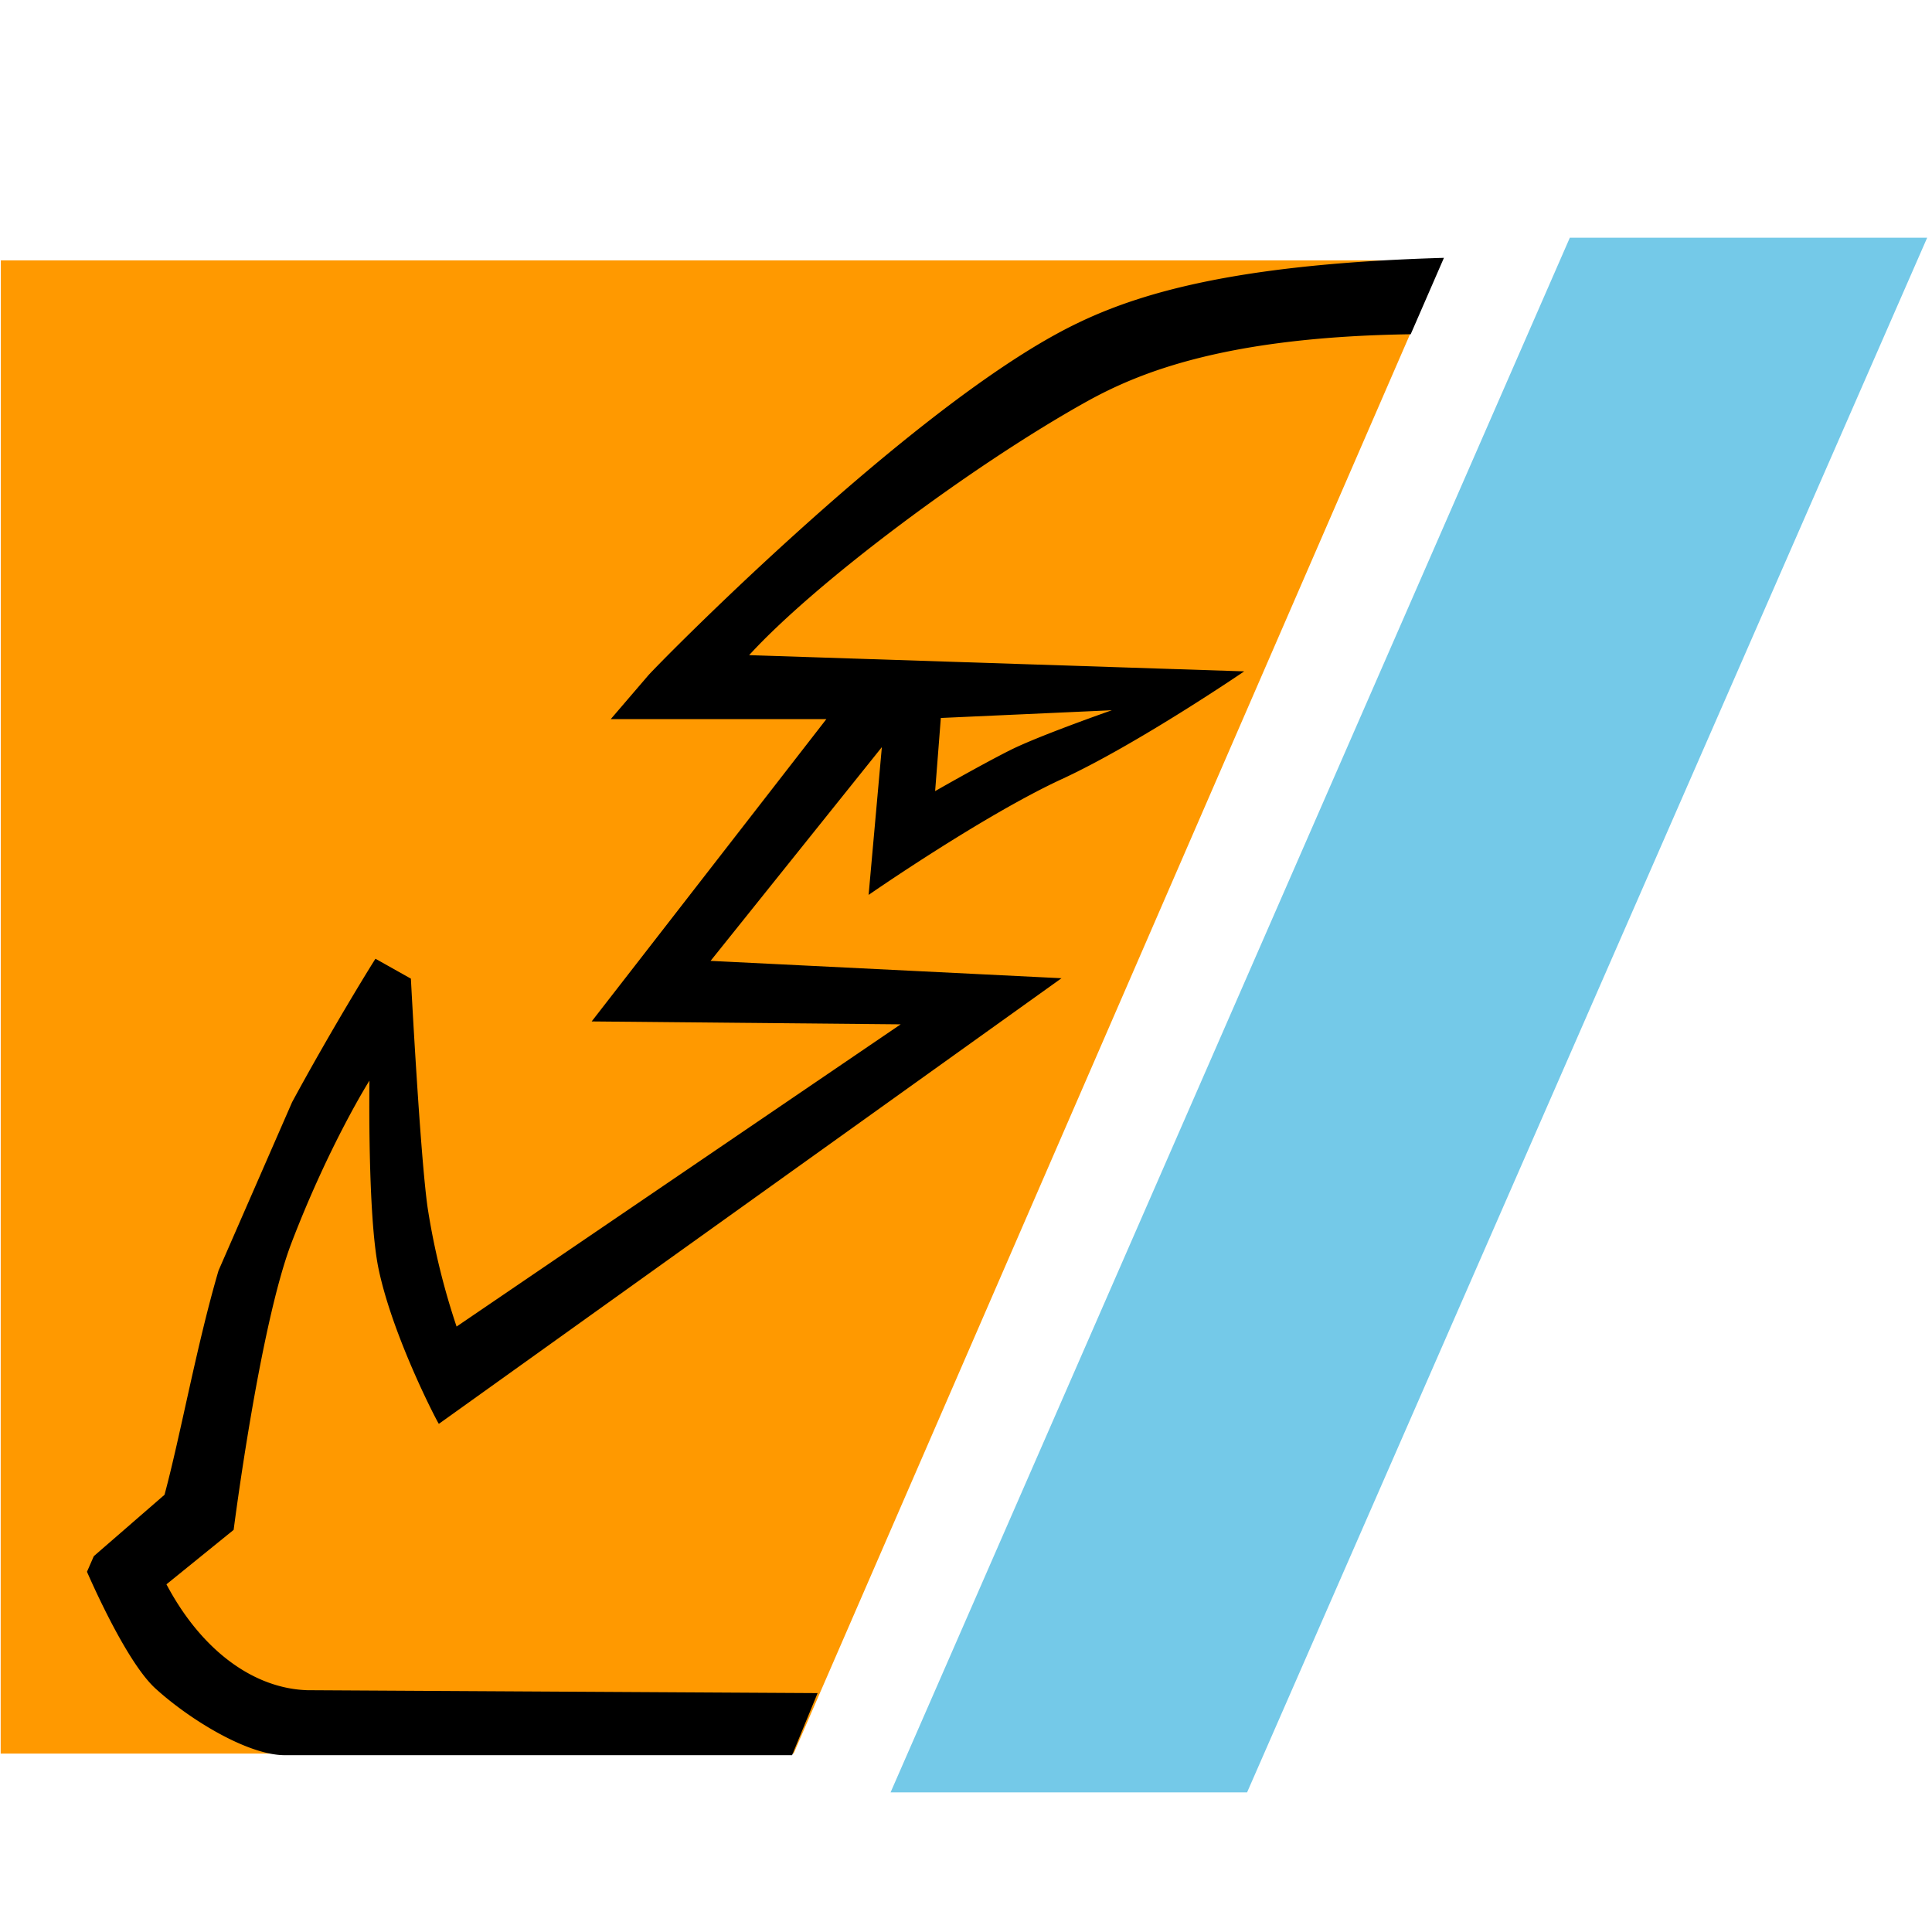
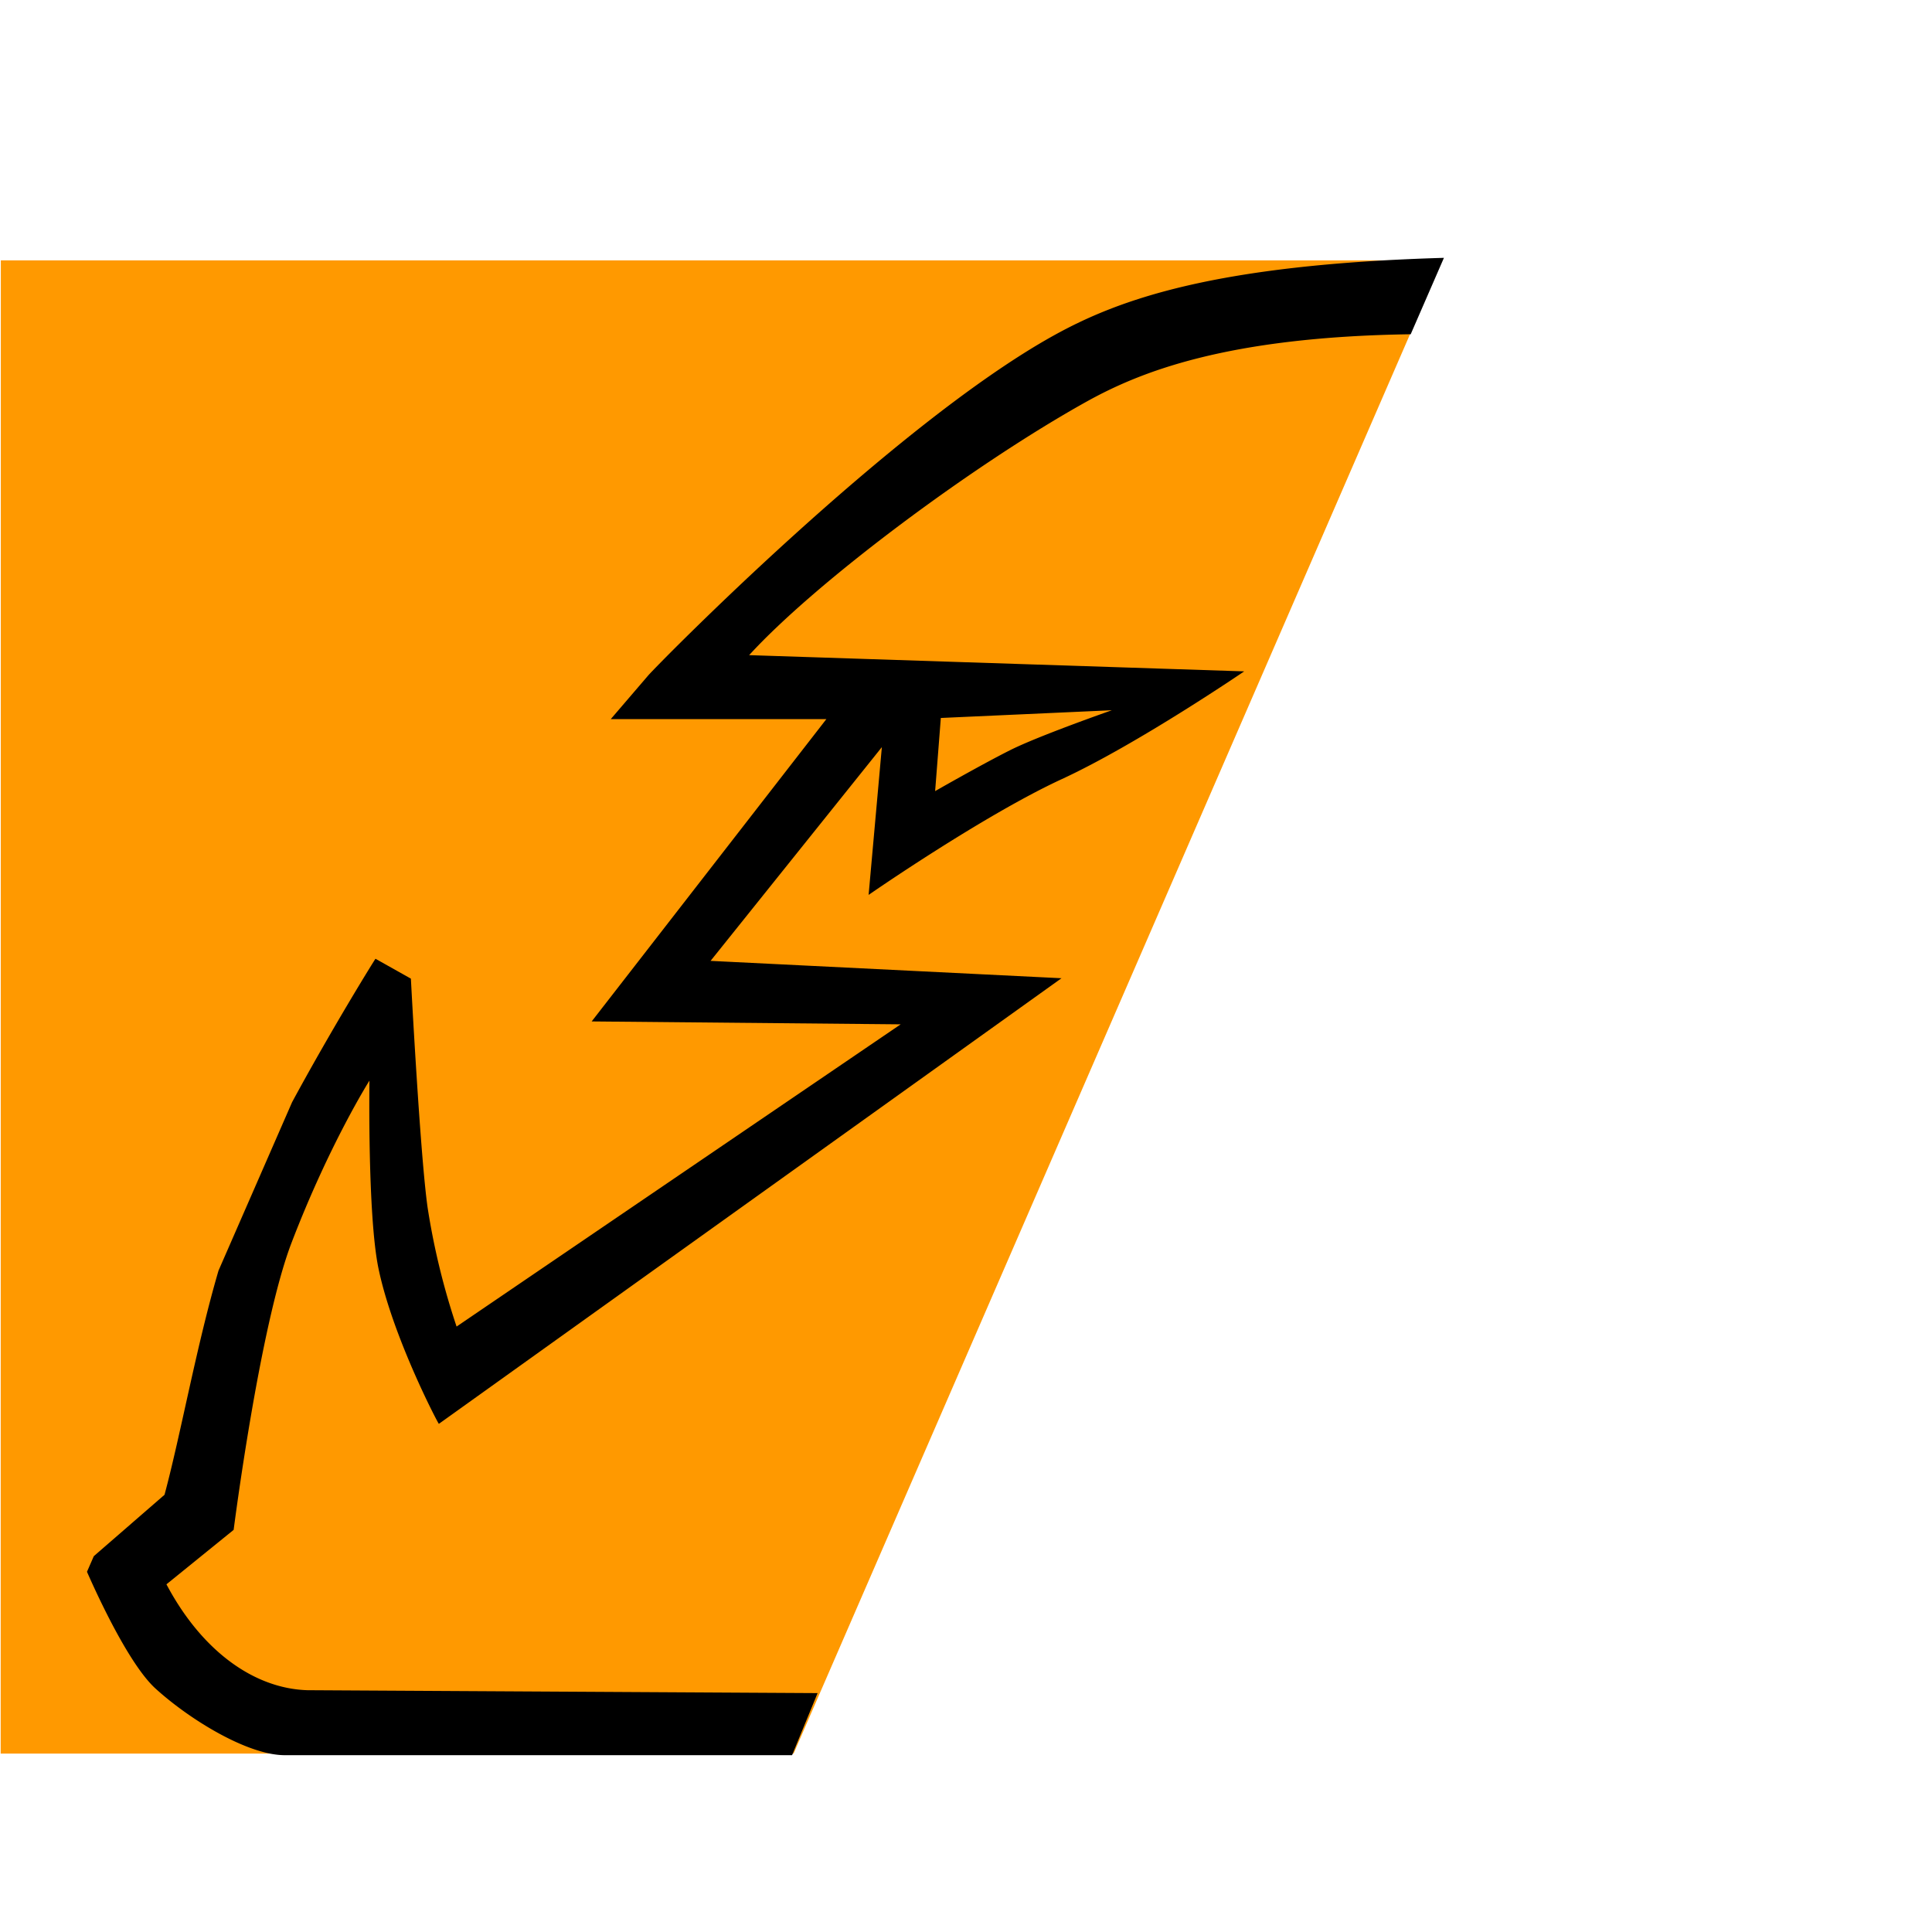
<svg xmlns="http://www.w3.org/2000/svg" id="Layer_25" data-name="Layer 25" viewBox="0 0 512 512">
-   <rect width="512" height="512" style="fill:none" />
-   <polygon id="fs_path" data-name="fs path" points="416.02 63 236.01 475 330.49 475 510.72 63 416.02 63" style="fill:#74c9e8" />
  <polygon id="around_orc_head" data-name="around orc head" points="0.22 69 0.18 464.72 210.31 464.72 382.17 69 0.22 69" style="fill:#f90" />
  <path id="shortened_eye" data-name="shortened eye" d="M41.21,447.48c9.25,8.41,24.56,17.66,34.24,17.66H209.91l6.76-16.45-135.21-.77c-14.15-.44-28-10.41-37.35-28.06l17.81-14.43s6.89-54.05,15.36-76.14c10.07-26.24,20.63-42.92,20.63-42.92s-.54,35.74,2.4,49.83c3.84,18.42,16.14,41.74,16,41.13l165-118.09-93-4.6L233.7,198l-3.51,39.16s30.36-21.07,51.25-30.71c19.95-9.21,48.29-28.53,48.29-28.53l-131.2-4.3c17.93-19.6,59.71-50.68,89.54-67.25,14-7.75,36.92-17.09,85.78-17.79l8.81-20.25c-60.79,1.77-86.17,11-103.5,20.63-42.53,23.63-105.1,87.37-107.41,90.08l-9.89,11.53H219l-62.2,80.12,81.89.77L121,351.55a190.27,190.27,0,0,1-7.67-31.47c-2-13.95-4.44-60.73-4.44-60.73l-9.38-5.27c-.18.17-11.5,18.41-22.1,38l-19.5,44.64c-5.84,19.93-10,43.36-14.31,59.41L24.86,412.4l-1.81,4.14C25.67,422.5,34.16,441.07,41.21,447.48ZM249.33,190.27l45.33-2.05s-19.36,6.76-27,10.6-19.84,10.83-19.84,10.83Z" />
</svg>